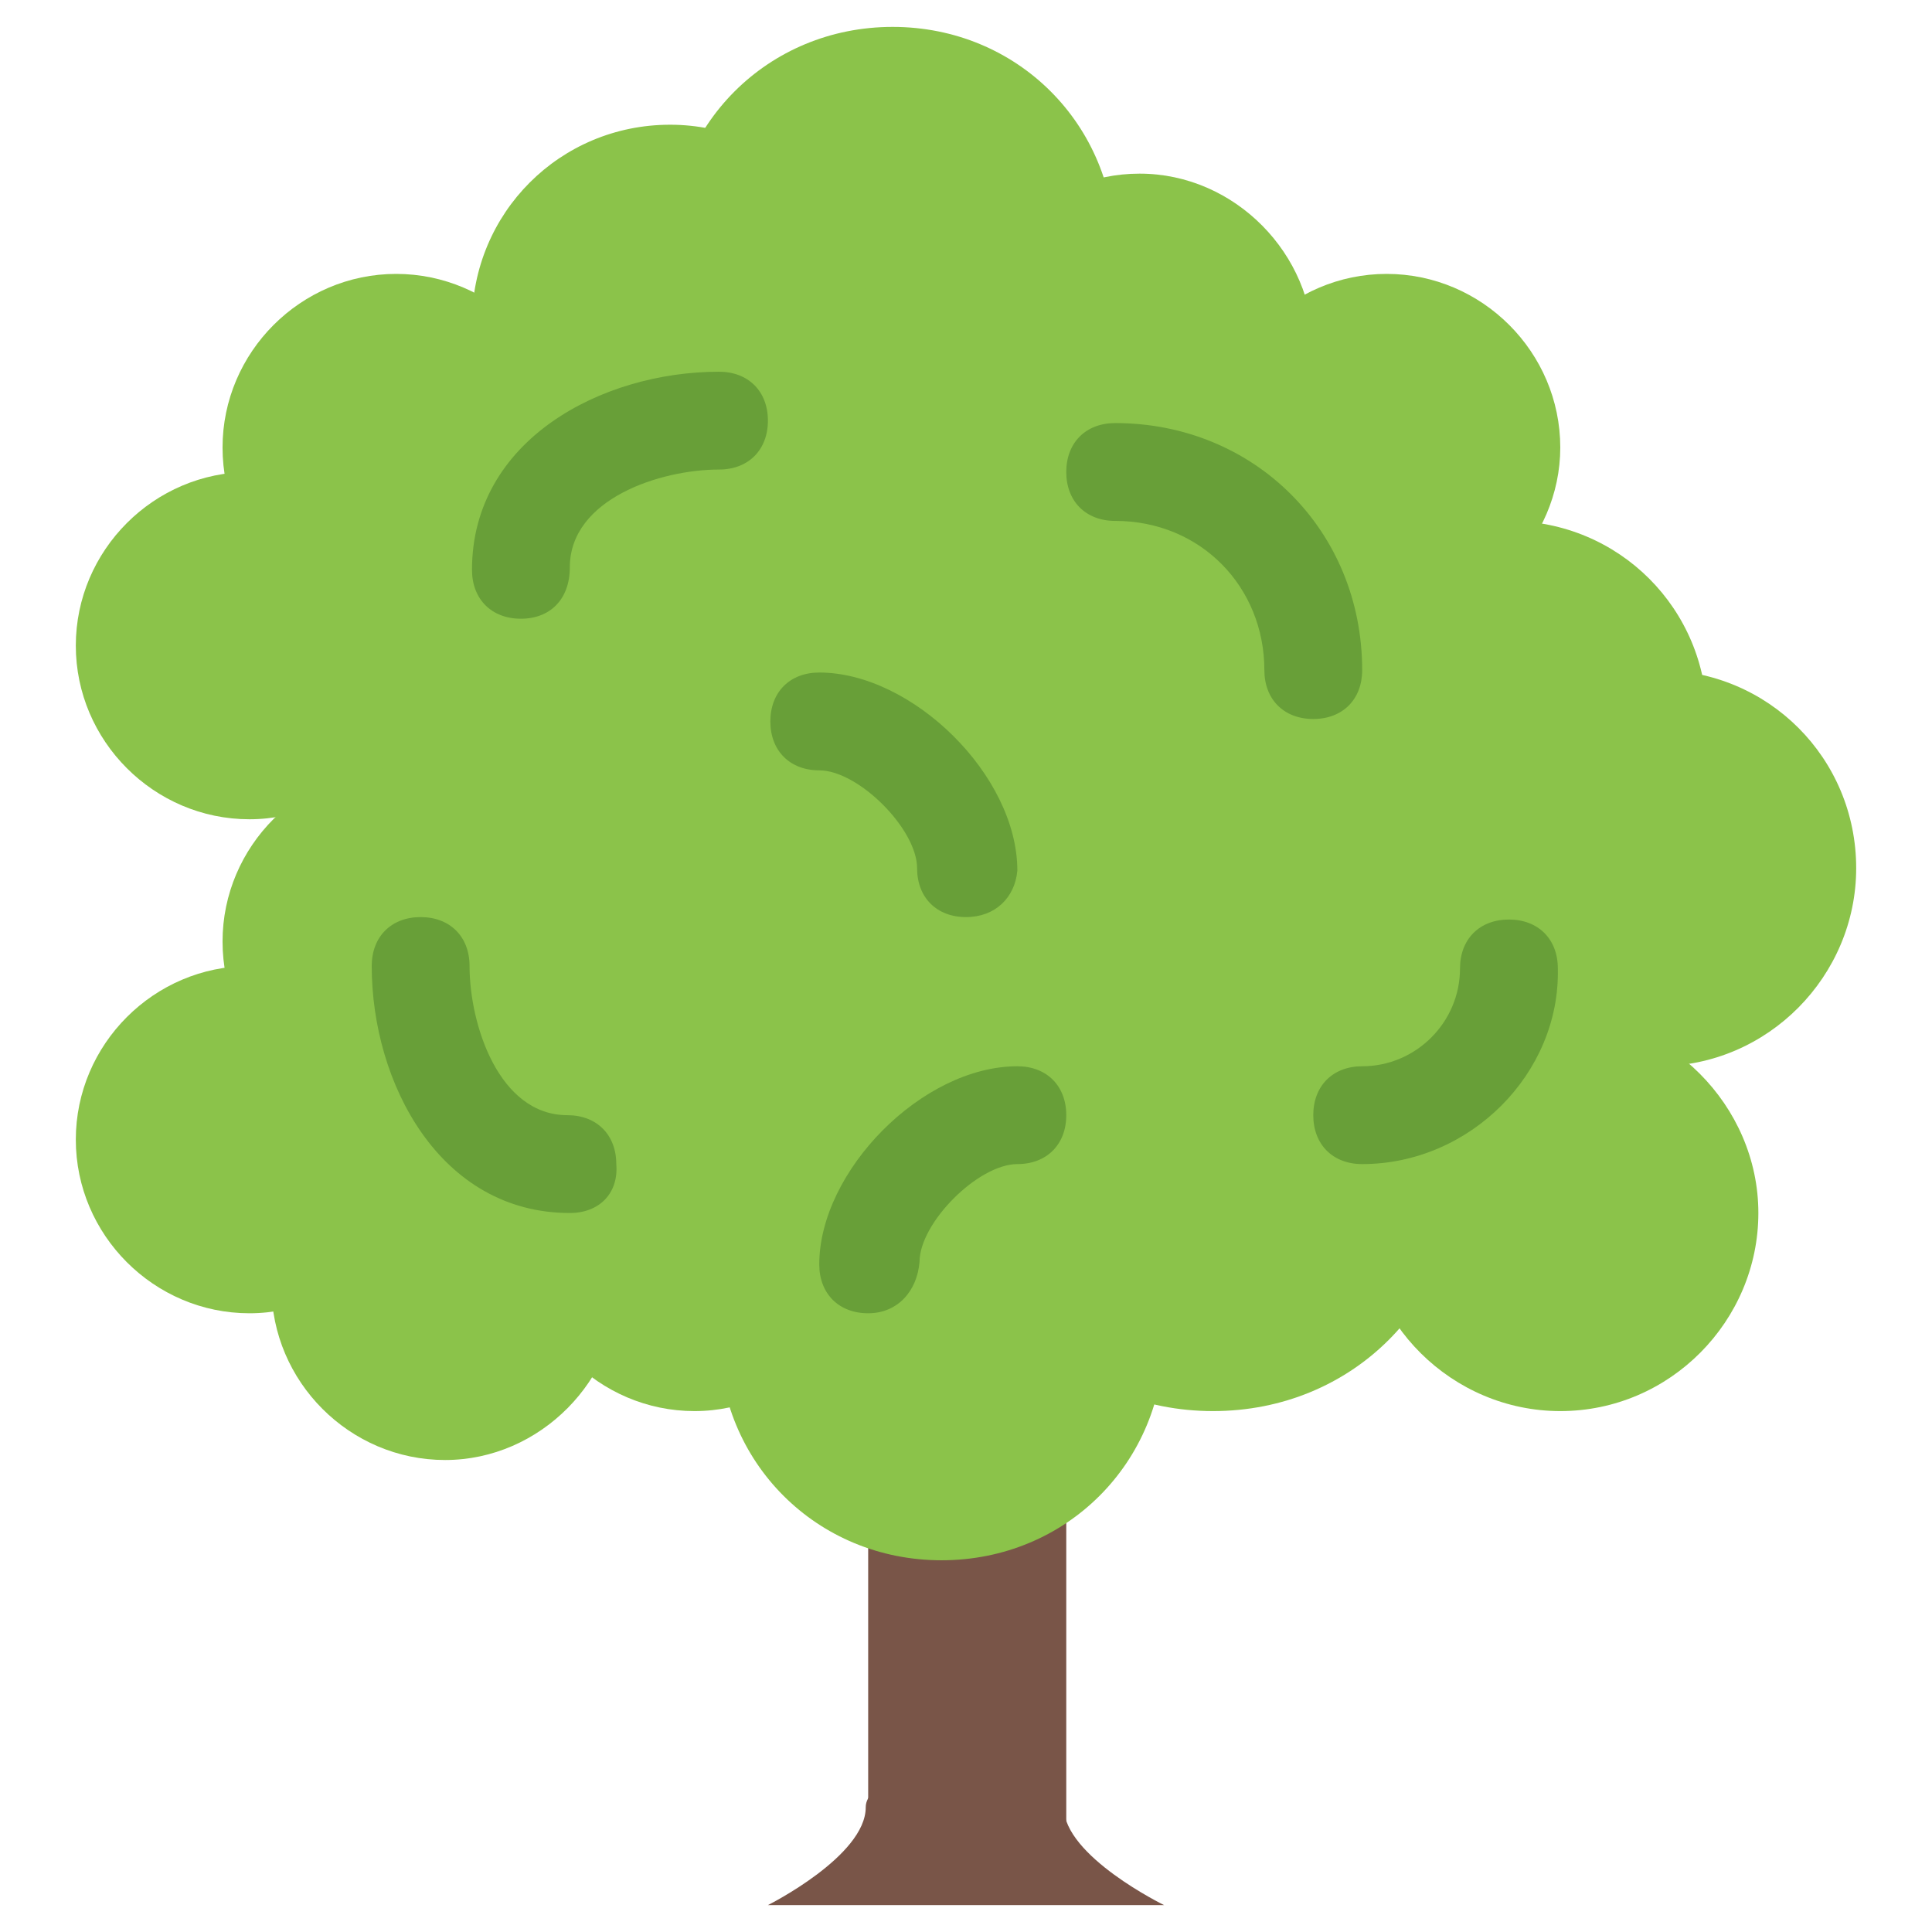
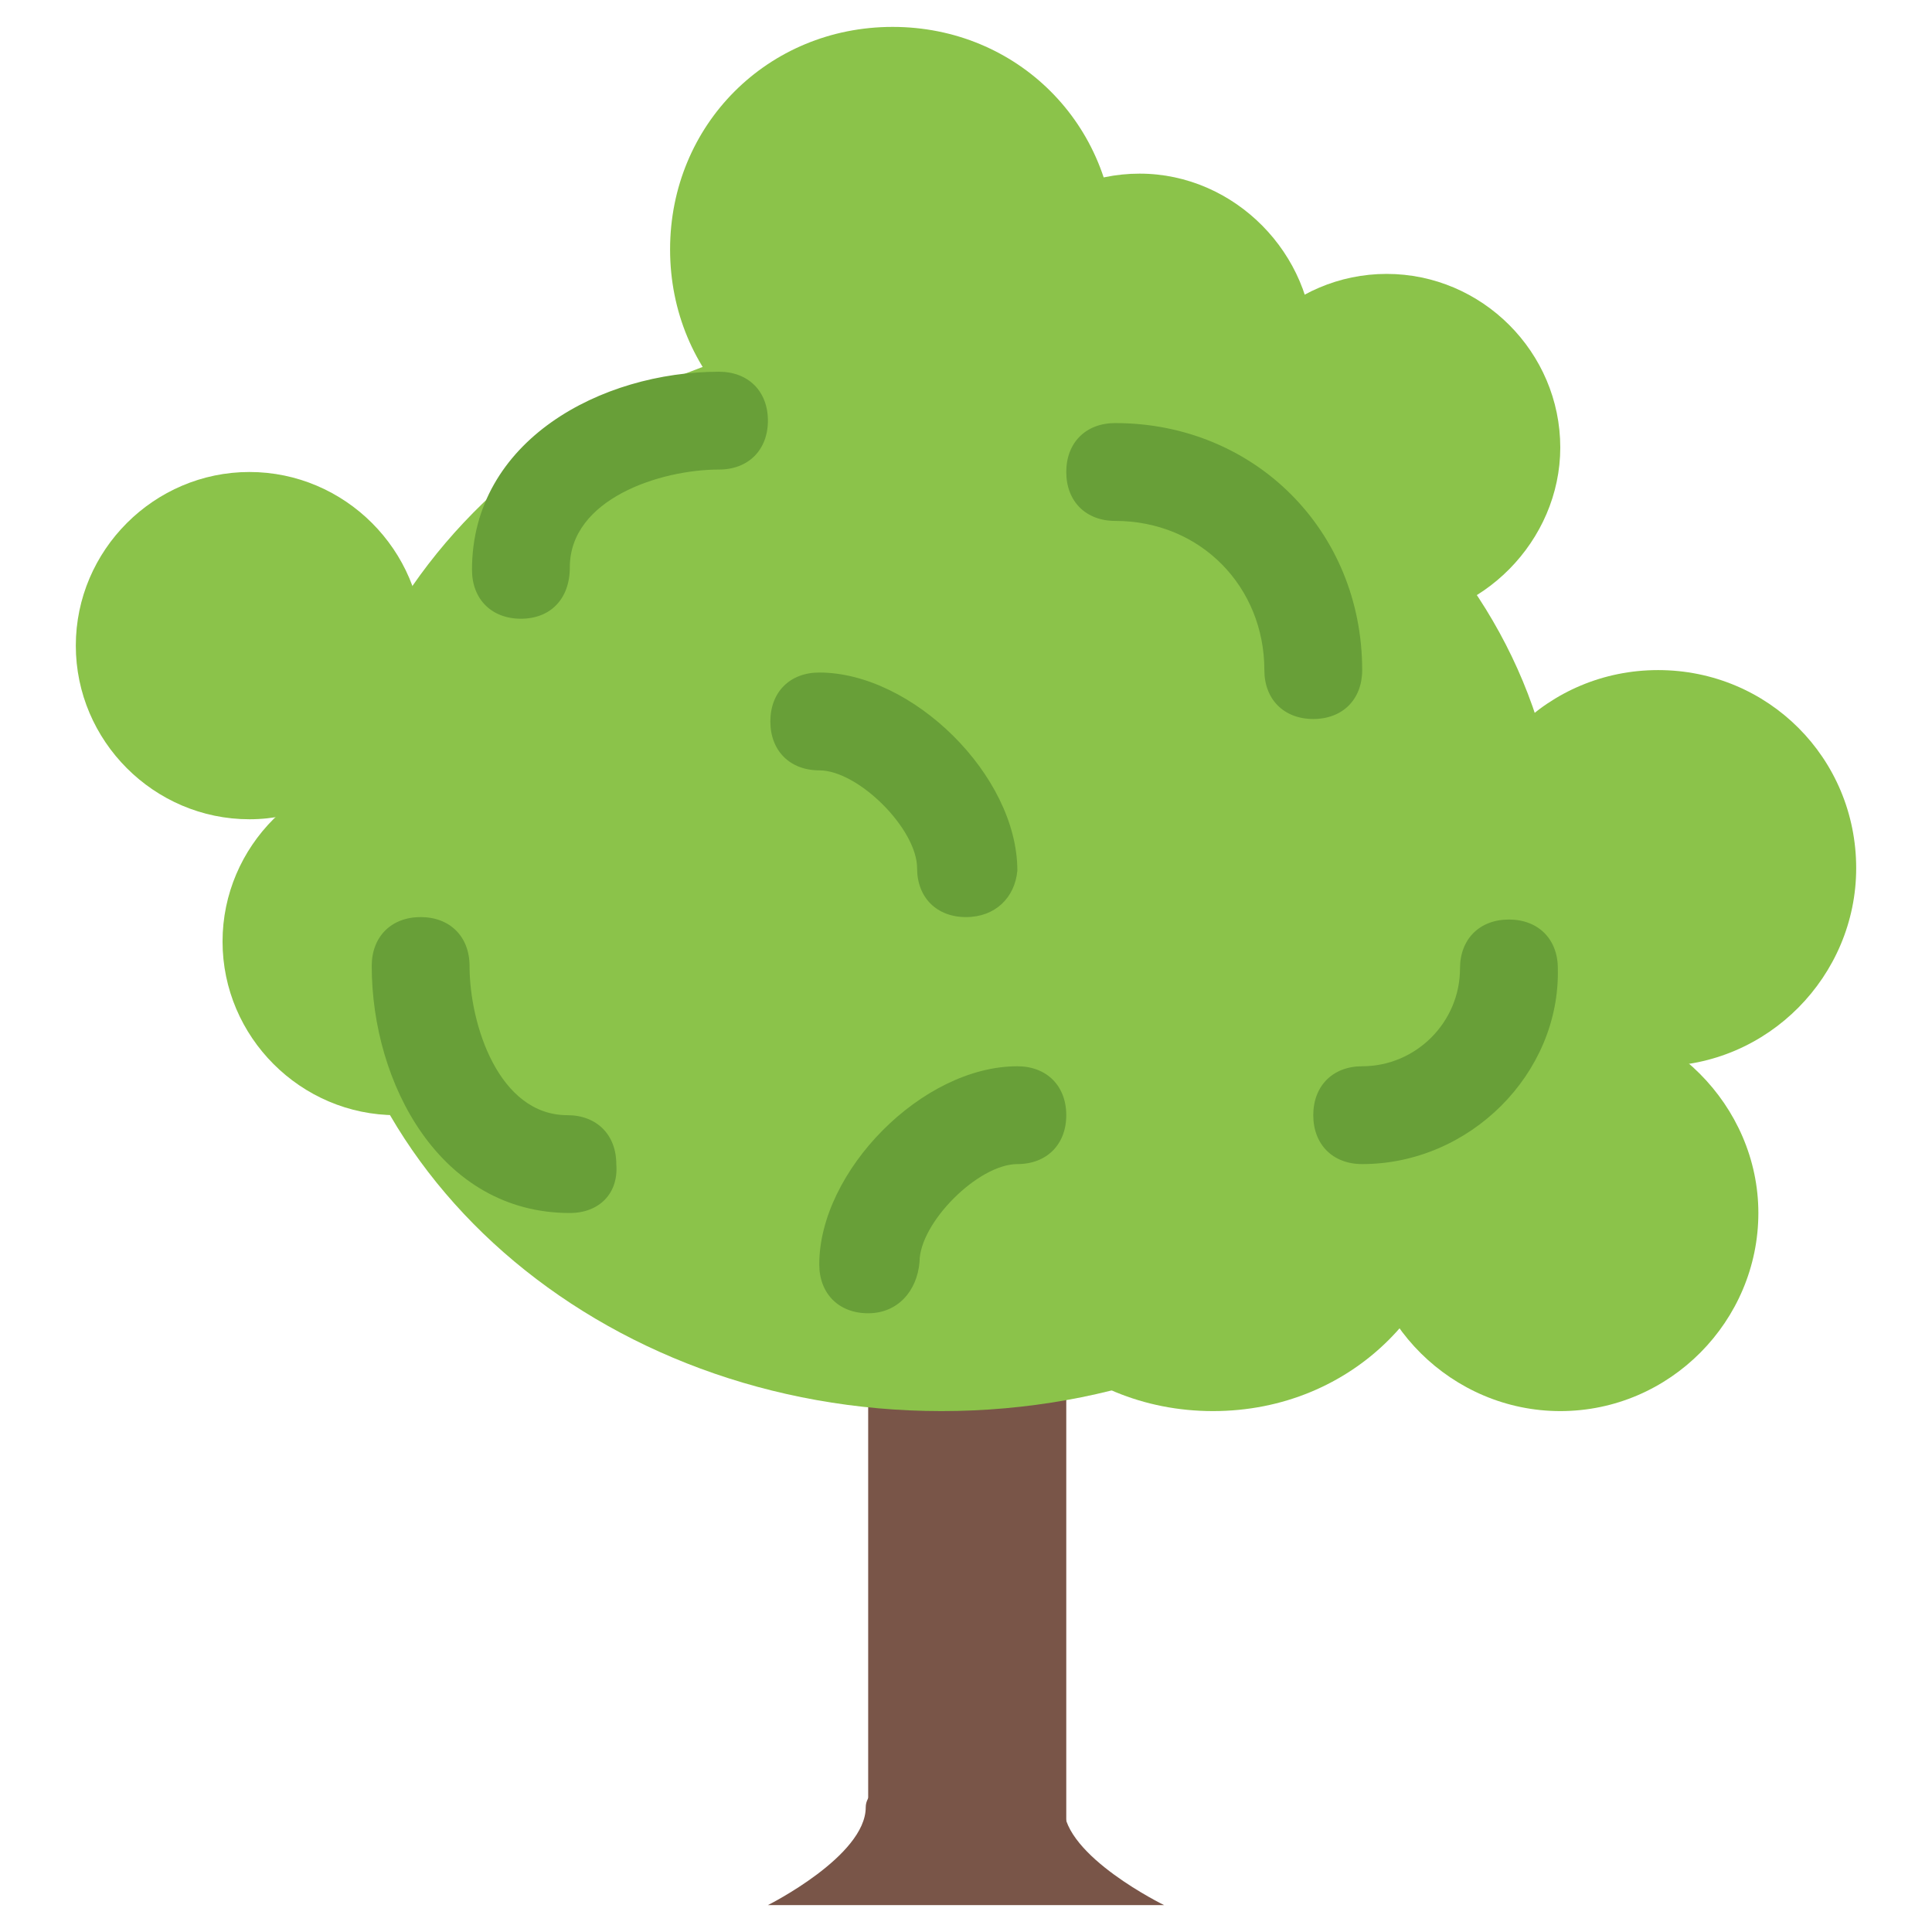
<svg xmlns="http://www.w3.org/2000/svg" version="1.1" id="Layer_1" x="0px" y="0px" viewBox="0 0 79 79" style="enable-background:new 0 0 79 79;" xml:space="preserve">
  <style type="text/css">
	.st0{fill:#795548;}
	.st1{fill:#8BC34A;}
	.st2{fill:#689F38;}
</style>
  <g>
    <path class="st0" d="M35.5,51.6h8.1v24.3h-8.1V51.6z" />
    <path class="st0" d="M47.6,77.9H31.4c0,0,4-2,4-4c0-2,8.1-2,8.1,0C43.5,75.9,47.6,77.9,47.6,77.9z" />
    <path class="st1" d="M45.6,10.2c0,5.1-4,9.1-9.1,9.1s-9.1-4-9.1-9.1s4-9.1,9.1-9.1S45.6,5.1,45.6,10.2z M59.7,47.6   c0,5.7-4.4,10.1-10.1,10.1s-10.1-4.4-10.1-10.1s4.4-10.1,10.1-10.1S59.7,41.9,59.7,47.6z" />
    <path class="st1" d="M71.9,49.6c0,4.4-3.6,8.1-8.1,8.1c-4.4,0-8.1-3.6-8.1-8.1s3.6-8.1,8.1-8.1C68.2,41.5,71.9,45.2,71.9,49.6z    M63.8,18.3c0,3.8-3.2,7.1-7.1,7.1s-7.1-3.2-7.1-7.1s3.2-7.1,7.1-7.1S63.8,14.4,63.8,18.3z" />
    <path class="st1" d="M75.9,35.5c0,4.4-3.6,8.1-8.1,8.1s-8.1-3.6-8.1-8.1s3.6-8.1,8.1-8.1S75.9,31,75.9,35.5z M53.7,14.2   c0,3.8-3.2,7.1-7.1,7.1s-7.1-3.2-7.1-7.1s3.2-7.1,7.1-7.1S53.7,10.4,53.7,14.2z" />
-     <path class="st1" d="M69.8,29.4c0,4.4-3.6,8.1-8.1,8.1s-8.1-3.6-8.1-8.1s3.6-8.1,8.1-8.1S69.8,24.9,69.8,29.4z M47.6,54.7   c0,5.1-4,9.1-9.1,9.1s-9.1-4-9.1-9.1s4-9.1,9.1-9.1S47.6,49.6,47.6,54.7z" />
    <path class="st1" d="M63.8,35.5c0-12.3-11.3-22.2-25.3-22.2s-25.3,9.9-25.3,22.2s11.3,22.2,25.3,22.2S63.8,47.8,63.8,35.5z" />
-     <path class="st1" d="M35.5,13.2c0,4.4-3.6,8.1-8.1,8.1s-8.1-3.6-8.1-8.1s3.6-8.1,8.1-8.1S35.5,8.8,35.5,13.2z M25.3,52.6   c0,3.8-3.2,7.1-7.1,7.1s-7.1-3.2-7.1-7.1s3.2-7.1,7.1-7.1S25.3,48.8,25.3,52.6z" />
-     <path class="st1" d="M35.5,50.6c0,3.8-3.2,7.1-7.1,7.1s-7.1-3.2-7.1-7.1s3.2-7.1,7.1-7.1S35.5,46.8,35.5,50.6z M17.3,46.6   c0,3.8-3.2,7.1-7.1,7.1s-7.1-3.2-7.1-7.1s3.2-7.1,7.1-7.1S17.3,42.7,17.3,46.6z M23.3,18.3c0,3.8-3.2,7.1-7.1,7.1s-7.1-3.2-7.1-7.1   s3.2-7.1,7.1-7.1S23.3,14.4,23.3,18.3z" />
    <path class="st1" d="M23.3,38.5c0,3.8-3.2,7.1-7.1,7.1s-7.1-3.2-7.1-7.1s3.2-7.1,7.1-7.1S23.3,34.6,23.3,38.5z" />
    <path class="st1" d="M17.3,26.4c0,3.8-3.2,7.1-7.1,7.1s-7.1-3.2-7.1-7.1s3.2-7.1,7.1-7.1S17.3,22.5,17.3,26.4z" />
    <path class="st2" d="M21.3,25.3c-1.2,0-2-0.8-2-2c0-5.3,5.3-8.1,10.1-8.1c1.2,0,2,0.8,2,2s-0.8,2-2,2c-2.4,0-6.1,1.2-6.1,4   C23.3,24.5,22.5,25.3,21.3,25.3z M53.7,29.4c-1.2,0-2-0.8-2-2c0-3.4-2.6-6.1-6.1-6.1c-1.2,0-2-0.8-2-2s0.8-2,2-2   c5.7,0,10.1,4.4,10.1,10.1C55.7,28.6,54.9,29.4,53.7,29.4z M55.7,47.6c-1.2,0-2-0.8-2-2s0.8-2,2-2c2.2,0,4-1.8,4-4c0-1.2,0.8-2,2-2   c1.2,0,2,0.8,2,2C63.8,43.9,60.1,47.6,55.7,47.6z M35.5,53.7c-1.2,0-2-0.8-2-2c0-3.8,4.2-8.1,8.1-8.1c1.2,0,2,0.8,2,2s-0.8,2-2,2   c-1.6,0-4,2.4-4,4C37.5,52.8,36.7,53.7,35.5,53.7z M39.5,37.5c-1.2,0-2-0.8-2-2c0-1.6-2.4-4-4-4c-1.2,0-2-0.8-2-2c0-1.2,0.8-2,2-2   c3.8,0,8.1,4.2,8.1,8.1C41.5,36.7,40.7,37.5,39.5,37.5z M23.3,49.6c-5.3,0-8.1-5.3-8.1-10.1c0-1.2,0.8-2,2-2s2,0.8,2,2   c0,2.4,1.2,6.1,4,6.1c1.2,0,2,0.8,2,2C25.3,48.8,24.5,49.6,23.3,49.6z" />
  </g>
</svg>